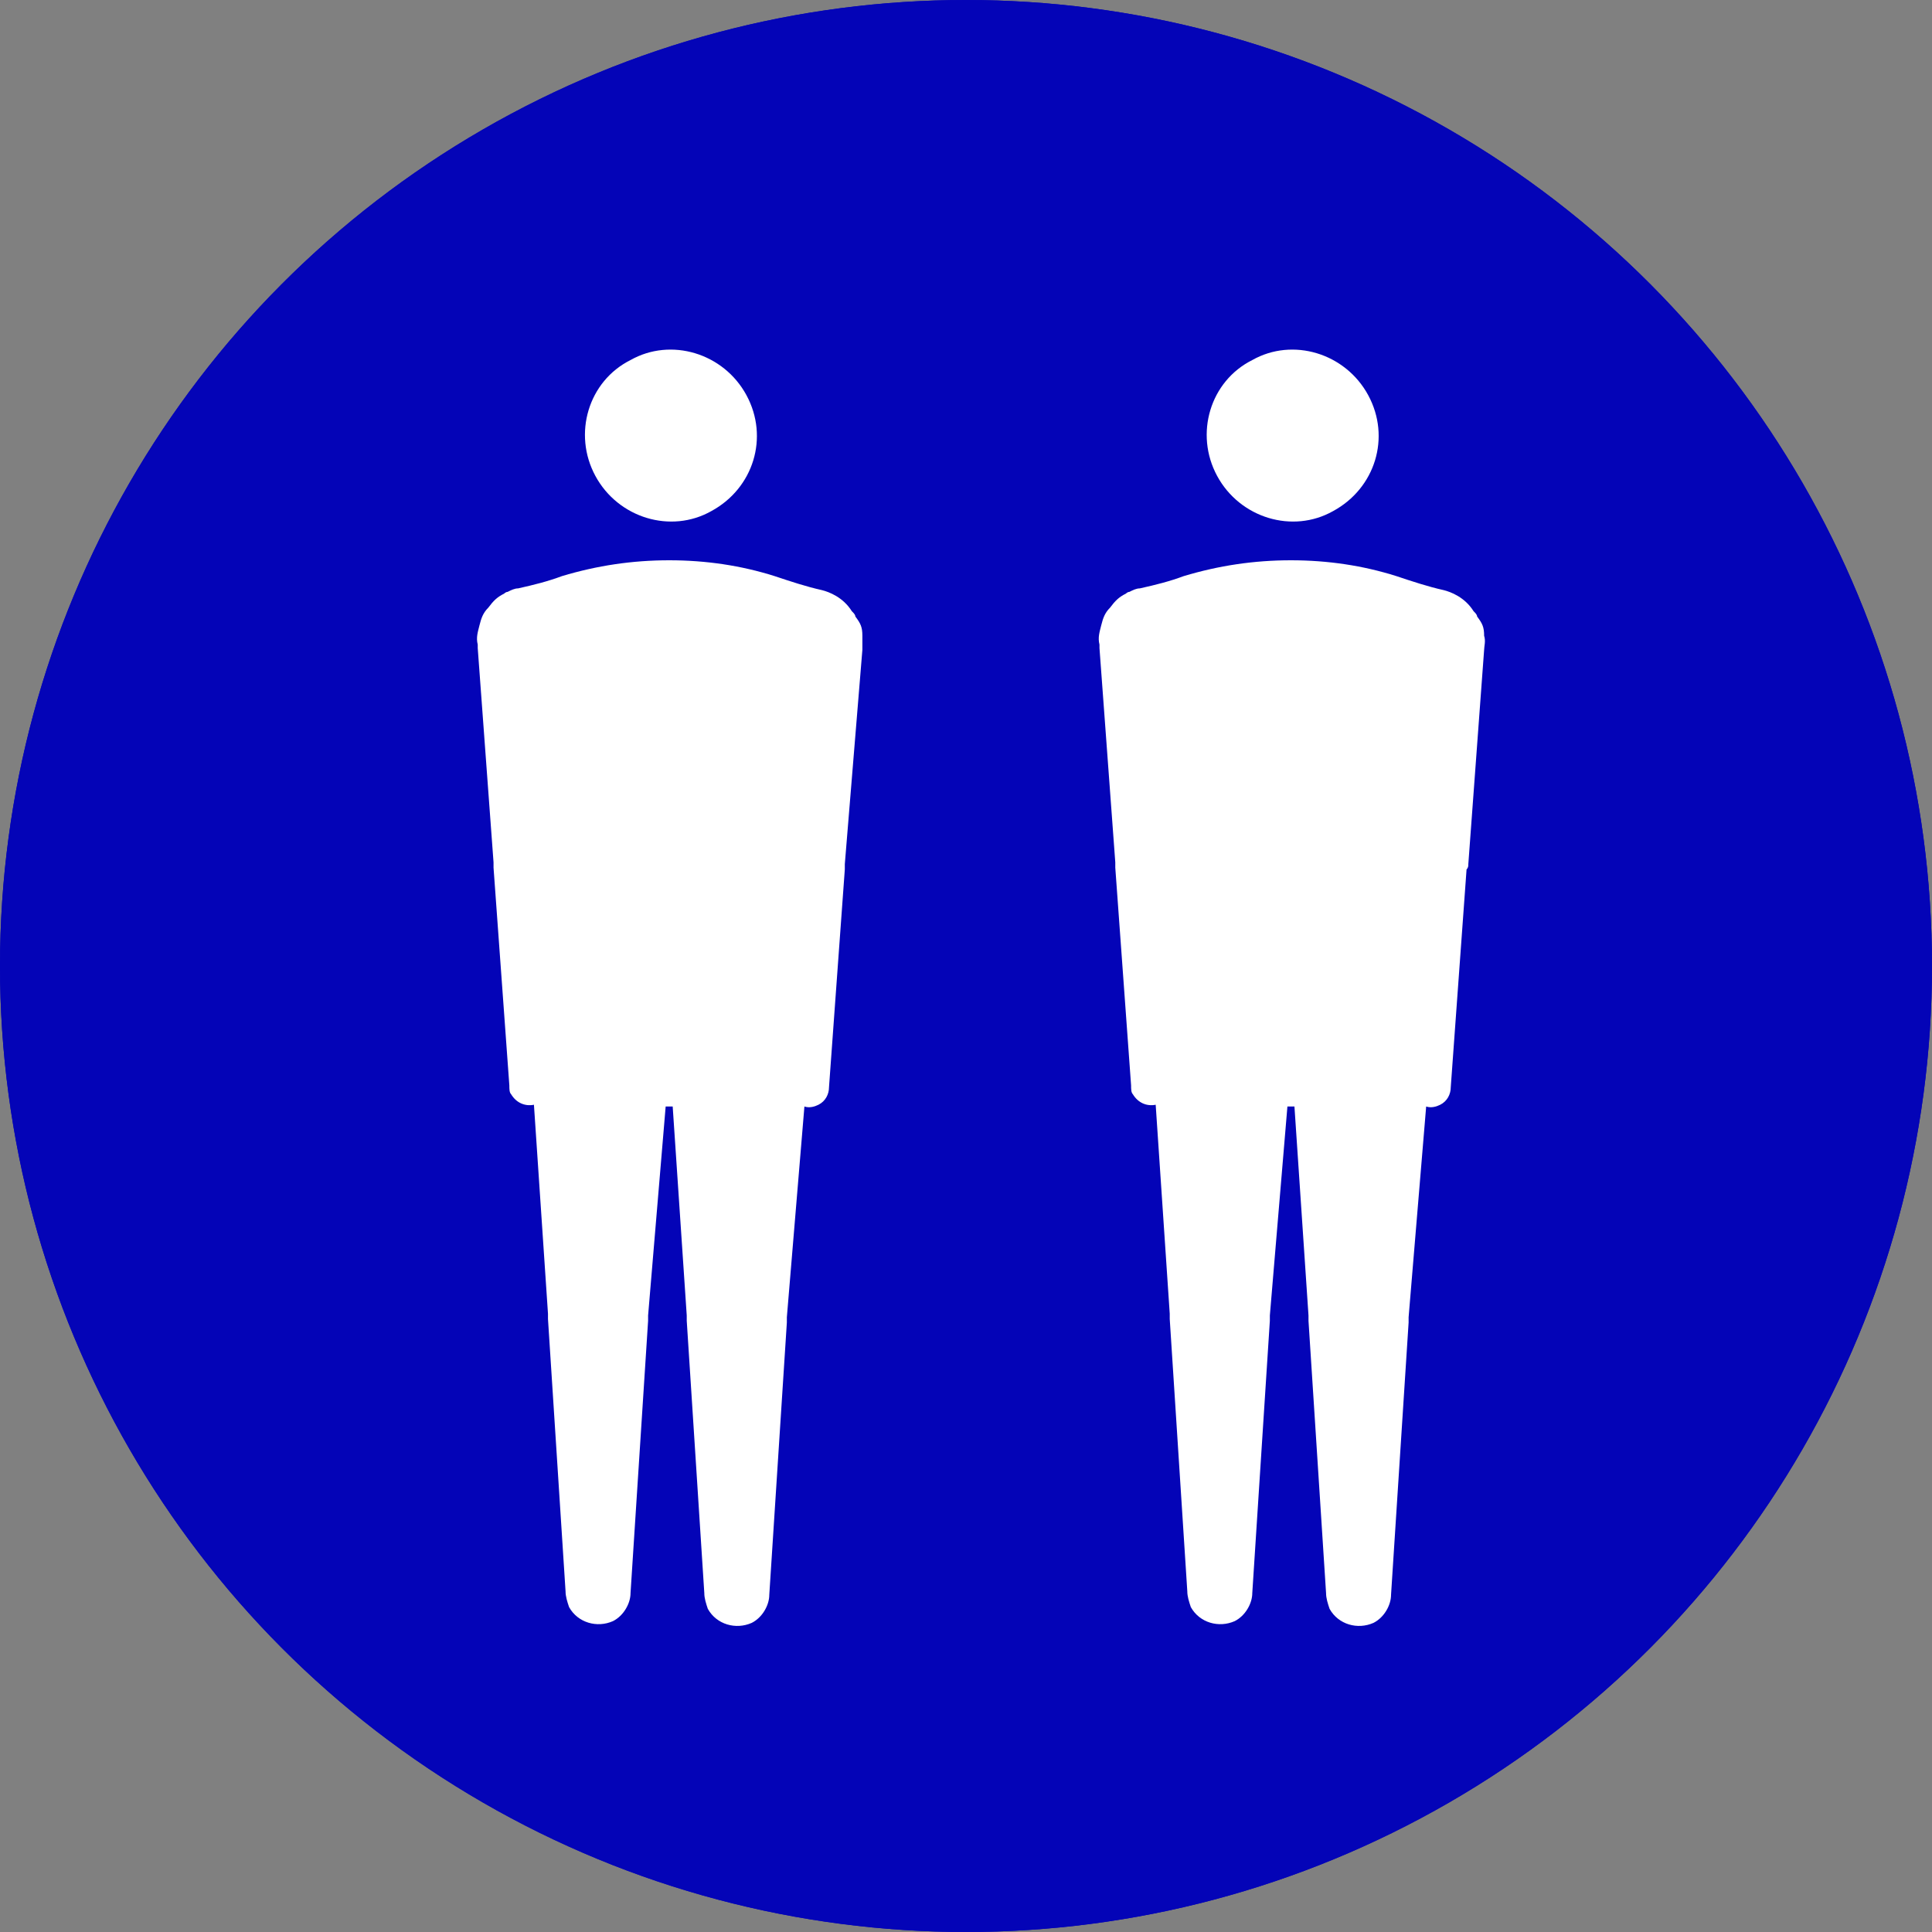
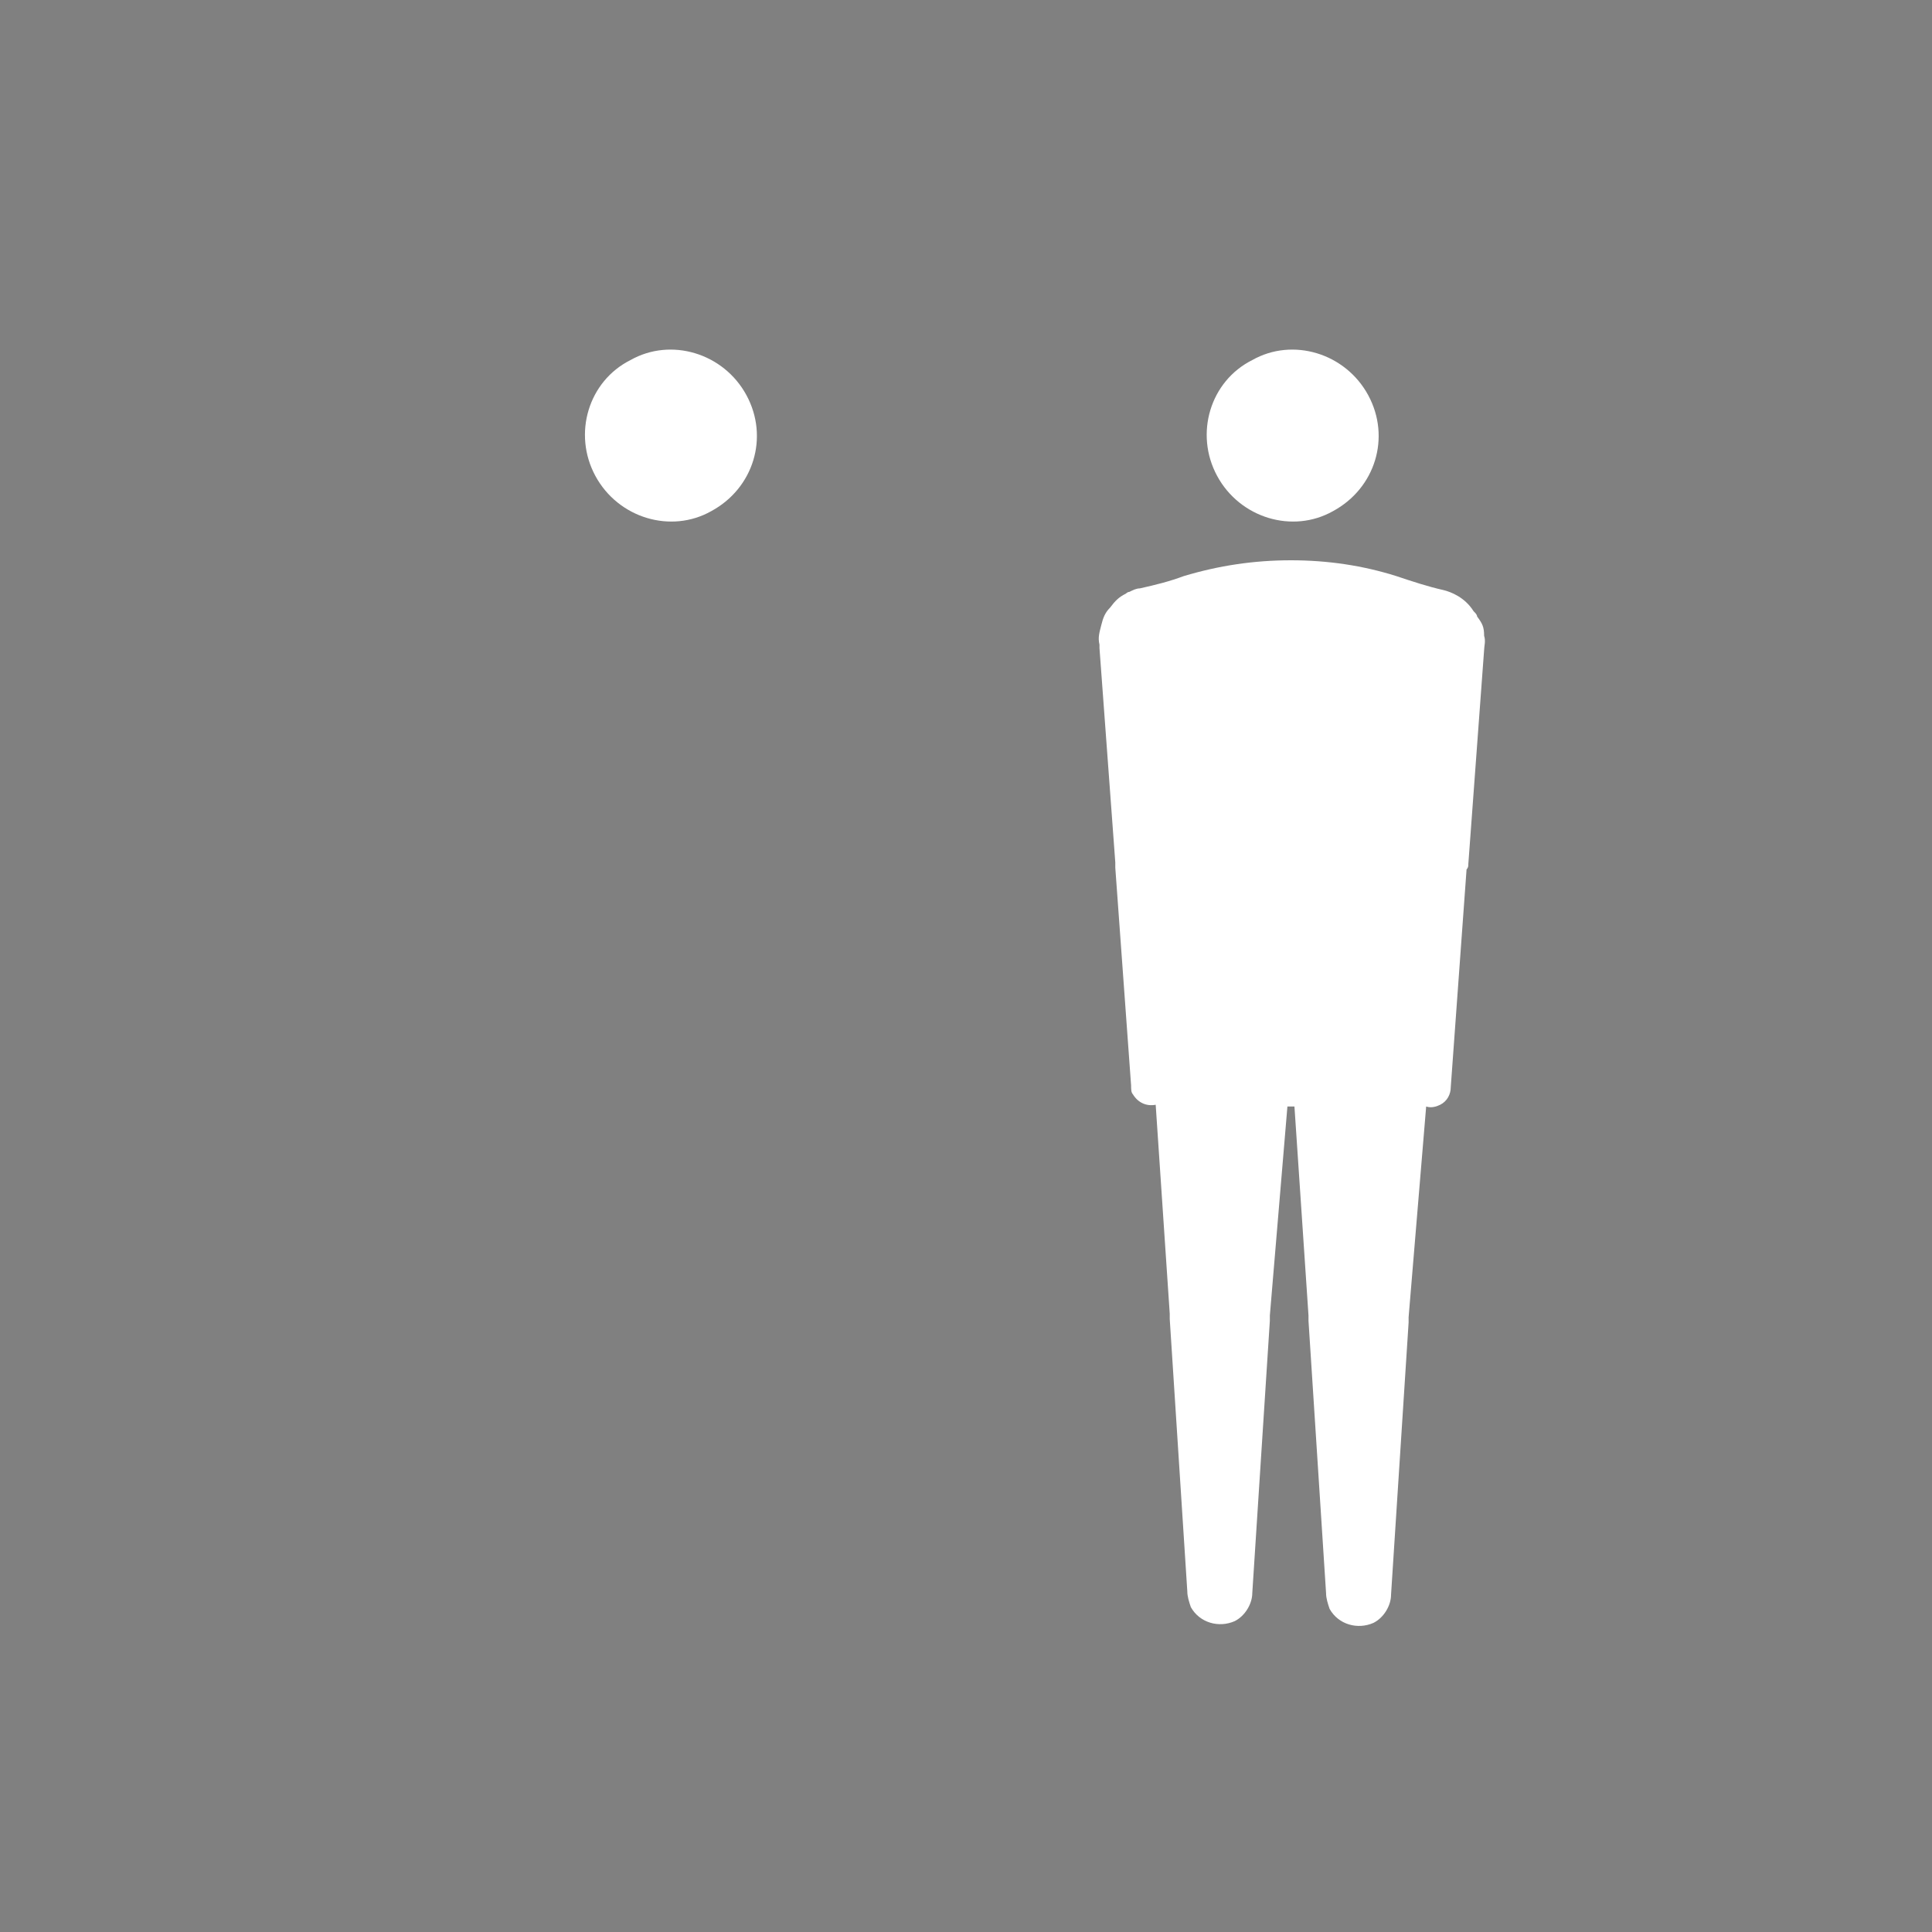
<svg xmlns="http://www.w3.org/2000/svg" version="1.1" id="レイヤー_1" x="0px" y="0px" viewBox="0 0 110 110" style="enable-background:new 0 0 110 110;" xml:space="preserve">
  <rect x="0" y="0" width="110" height="110" fill="#808080" stroke="none" />
  <style type="text/css">
	.st0{fill:#0404B7;}
	.st1{fill:#FFFFFF;}
</style>
-   <circle class="st0" cx="55" cy="55" r="55" />
-   <circle class="st0" cx="55" cy="55" r="55" />
  <g>
    <g>
-       <path class="st1" d="M49.1,36.2C49.1,36.2,49.1,36.2,49.1,36.2c0-0.5-0.1-0.7-0.4-1.1c0,0,0,0,0,0c0,0,0,0,0,0c0,0,0,0,0,0    c0-0.1-0.1-0.2-0.2-0.3c0,0,0,0,0,0c-0.5-0.8-1.3-1.1-1.7-1.2c-0.9-0.2-1.8-0.5-2.7-0.8c-1.9-0.6-3.9-0.9-6-0.9    c-2.1,0-4.1,0.3-6.1,0.9c-0.8,0.3-1.6,0.5-2.5,0.7c-0.2,0-0.4,0.1-0.6,0.2c-0.1,0-0.2,0.1-0.2,0.1c0,0,0,0,0,0c0,0,0,0,0,0    c0,0,0,0,0,0c-0.4,0.2-0.6,0.4-0.9,0.8c0,0,0,0,0,0c-0.3,0.3-0.4,0.6-0.5,1c0,0,0,0,0,0c0,0,0,0,0,0c-0.1,0.4-0.2,0.7-0.1,1.1    c0,0.1,0,0.1,0,0.2l0.9,12.2h0l0,0c0,0.1,0,0.2,0,0.3l0.9,12.4l0,0c0,0.2,0,0.4,0.1,0.5c0.3,0.5,0.8,0.7,1.3,0.6l0.8,11.9l0,0    c0,0.1,0,0.2,0,0.3l1,15.5h0c0,0.3,0.1,0.6,0.2,0.9c0.5,0.9,1.6,1.2,2.5,0.8c0.6-0.3,1-1,1-1.6h0l1-15.5c0-0.1,0-0.2,0-0.3l0,0    L37.9,63c0,0,0,0,0,0c0.1,0,0.2,0,0.2,0c0.1,0,0.2,0,0.2,0c0,0,0,0,0,0l0.8,11.9l0,0c0,0.1,0,0.2,0,0.3l1,15.5h0    c0,0.3,0.1,0.6,0.2,0.9c0.5,0.9,1.6,1.2,2.5,0.8c0.6-0.3,1-1,1-1.6h0l1-15.5c0-0.1,0-0.2,0-0.3l0,0L45.8,63c0.3,0.1,0.6,0,0.8-0.1    c0.4-0.2,0.6-0.6,0.6-1h0l0.9-12.4c0-0.1,0-0.2,0-0.3l0,0L49.1,37C49.1,36.8,49.1,36.6,49.1,36.2z" />
      <path class="st1" d="M33.9,27.1c1.3,2.4,4.3,3.3,6.6,2c2.4-1.3,3.3-4.2,2-6.6c-1.3-2.4-4.3-3.3-6.6-2    C33.5,21.7,32.6,24.7,33.9,27.1z" />
    </g>
    <g>
      <path class="st1" d="M83.6,49.2L84.5,37c0-0.2,0.1-0.5,0-0.8c0,0,0,0,0,0c0,0,0,0,0,0c0-0.5-0.1-0.7-0.4-1.1    c0-0.1-0.1-0.2-0.2-0.3c0,0,0,0,0,0c-0.5-0.8-1.3-1.1-1.7-1.2c-0.9-0.2-1.8-0.5-2.7-0.8c-1.9-0.6-3.9-0.9-6-0.9    c-2.1,0-4.1,0.3-6.1,0.9c-0.8,0.3-1.6,0.5-2.5,0.7c-0.2,0-0.4,0.1-0.6,0.2c-0.1,0-0.2,0.1-0.2,0.1c-0.4,0.2-0.6,0.4-0.9,0.8    c0,0,0,0,0,0c0,0,0,0,0,0c-0.3,0.3-0.4,0.6-0.5,1c-0.1,0.4-0.2,0.7-0.1,1.1c0,0,0,0,0,0c0,0,0,0,0,0c0,0.1,0,0.1,0,0.2l0.9,12.2h0    l0,0c0,0.1,0,0.2,0,0.3l0.9,12.4l0,0c0,0.2,0,0.4,0.1,0.5c0.3,0.5,0.8,0.7,1.3,0.6l0.8,11.9l0,0c0,0.1,0,0.2,0,0.3l1,15.5h0    c0,0.3,0.1,0.6,0.2,0.9c0.5,0.9,1.6,1.2,2.5,0.8c0.6-0.3,1-1,1-1.6h0l1-15.5c0-0.1,0-0.2,0-0.3l0,0L73.3,63c0,0,0,0,0,0    c0.1,0,0.2,0,0.2,0c0.1,0,0.2,0,0.2,0c0,0,0,0,0,0l0.8,11.9l0,0c0,0.1,0,0.2,0,0.3l1,15.5h0c0,0.3,0.1,0.6,0.2,0.9    c0.5,0.9,1.6,1.2,2.5,0.8c0.6-0.3,1-1,1-1.6h0l1-15.5c0-0.1,0-0.2,0-0.3l0,0L81.2,63c0.3,0.1,0.6,0,0.8-0.1c0.4-0.2,0.6-0.6,0.6-1    h0l0.9-12.4C83.6,49.4,83.6,49.3,83.6,49.2L83.6,49.2z" />
      <path class="st1" d="M69.3,27.1c1.3,2.4,4.3,3.3,6.6,2c2.4-1.3,3.3-4.2,2-6.6c-1.3-2.4-4.3-3.3-6.6-2C68.9,21.7,68,24.7,69.3,27.1    z" />
    </g>
  </g>
</svg>